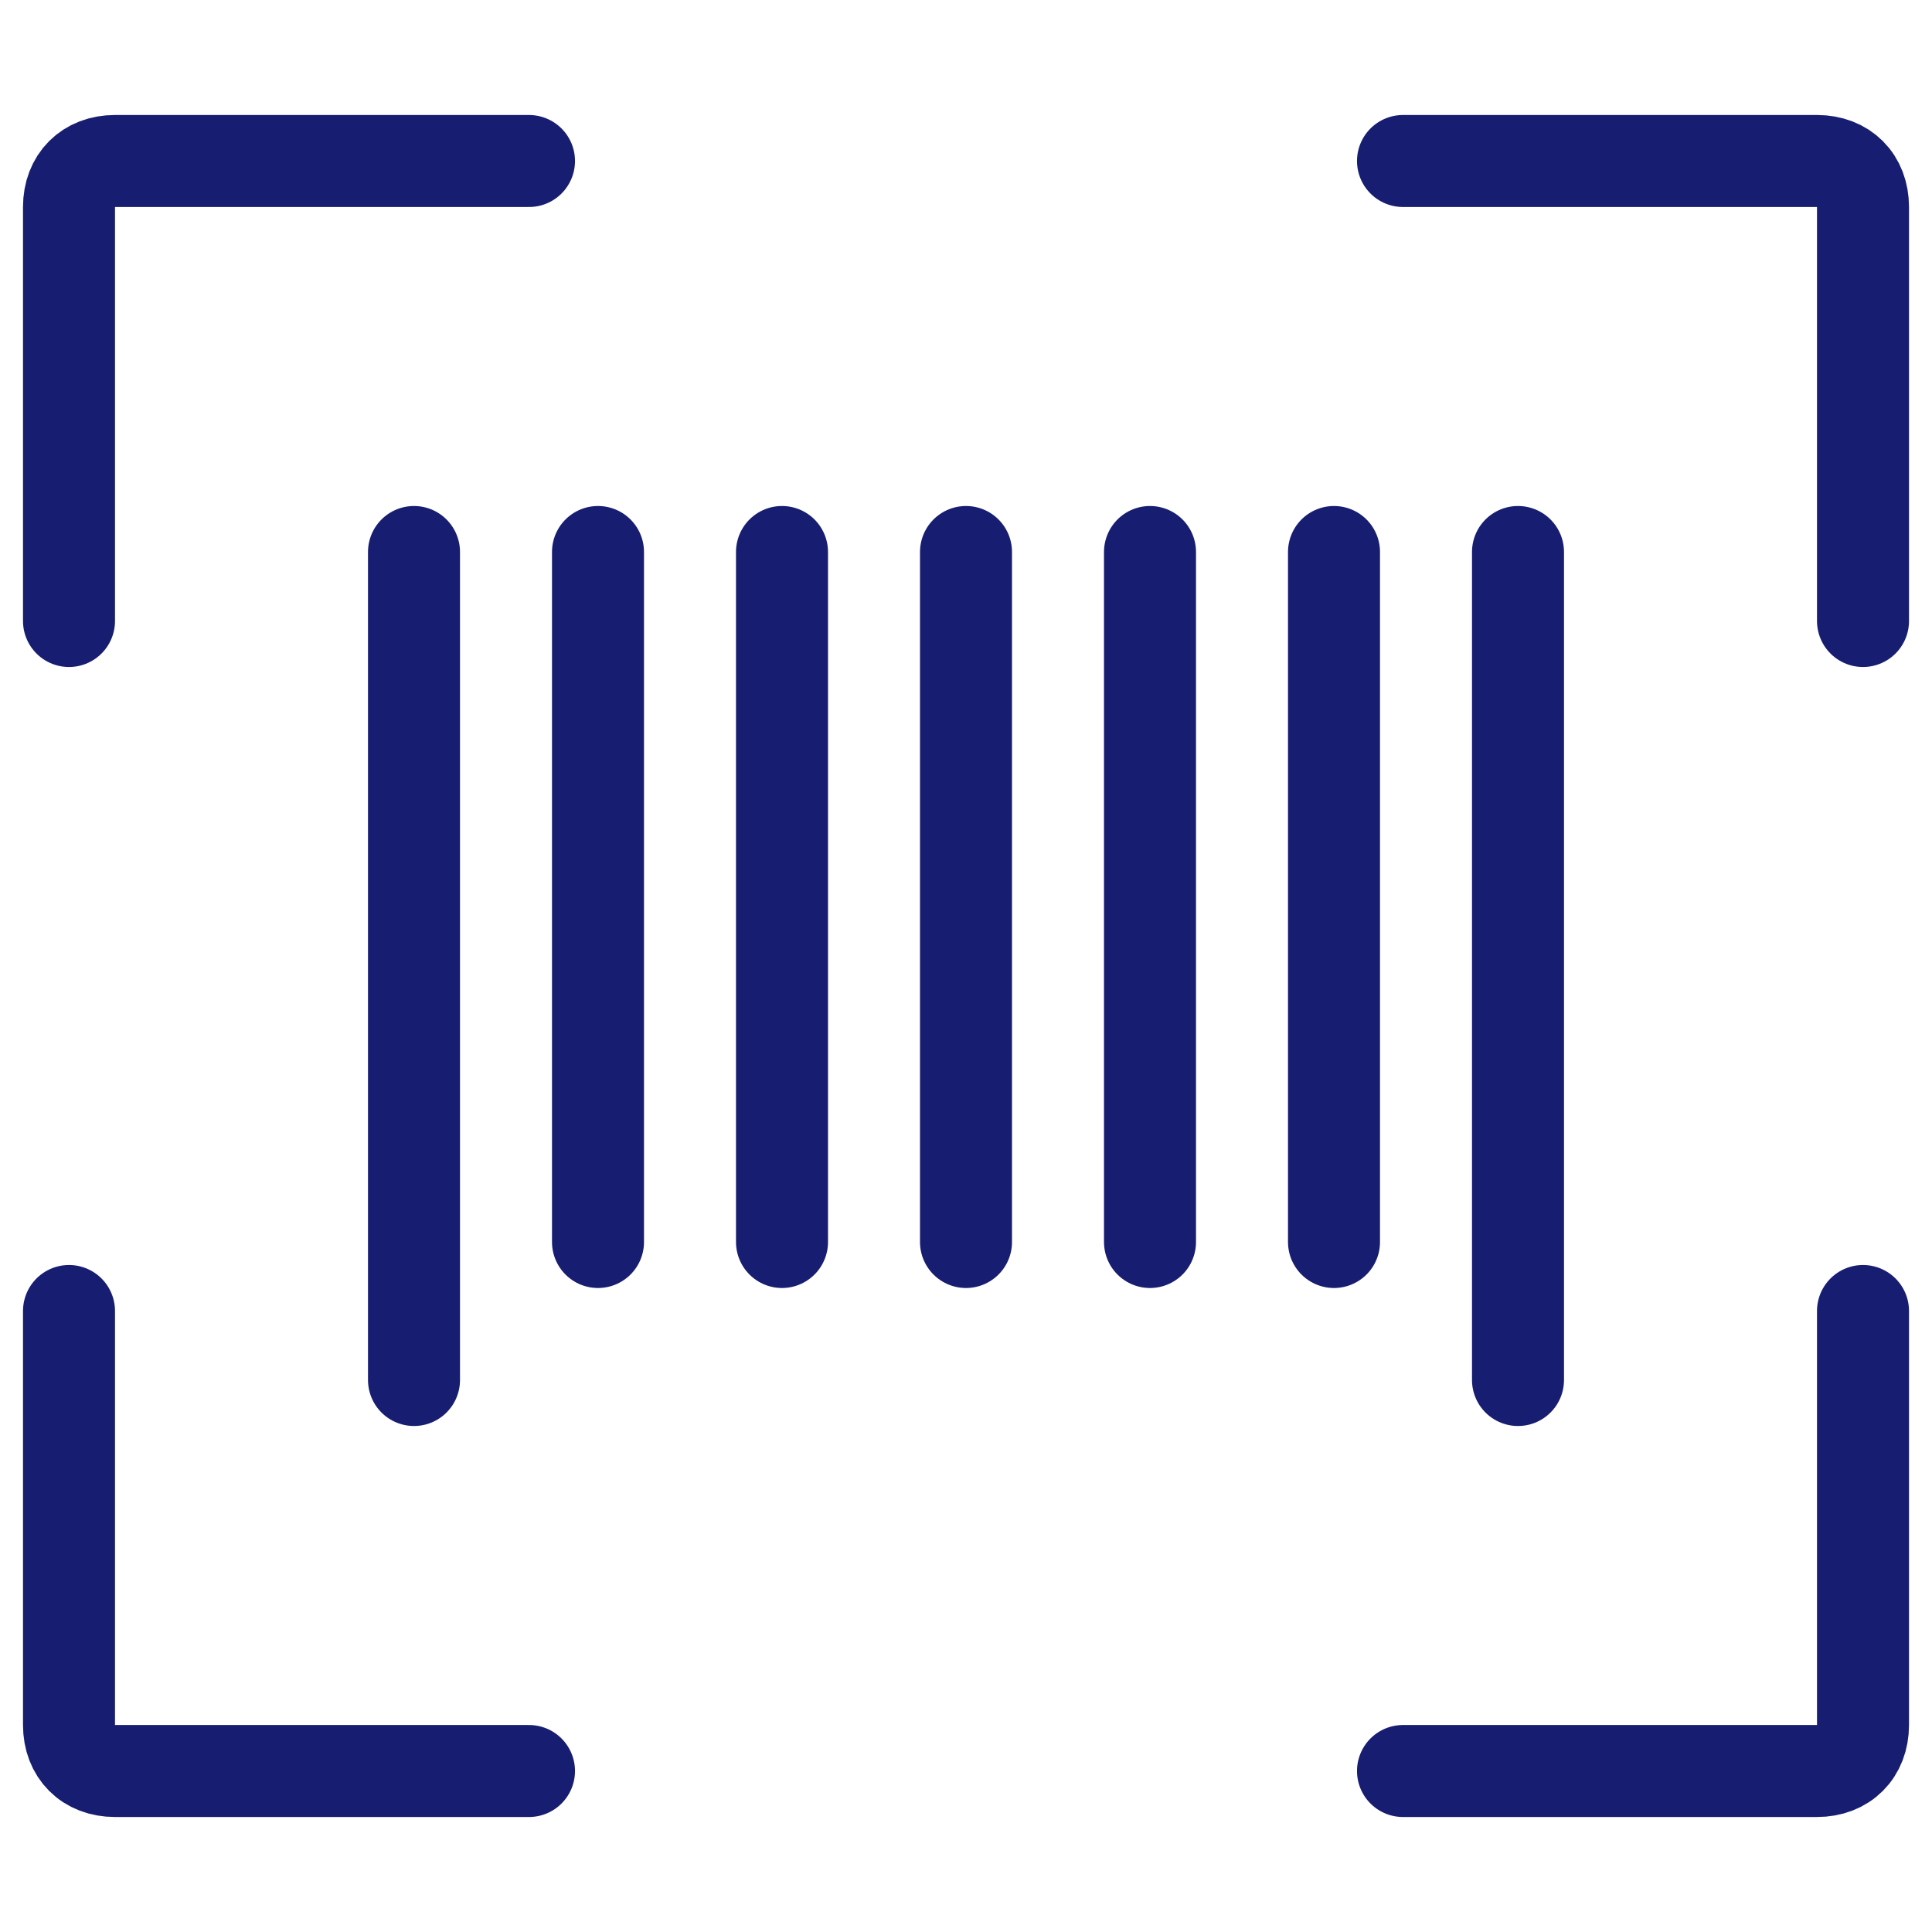
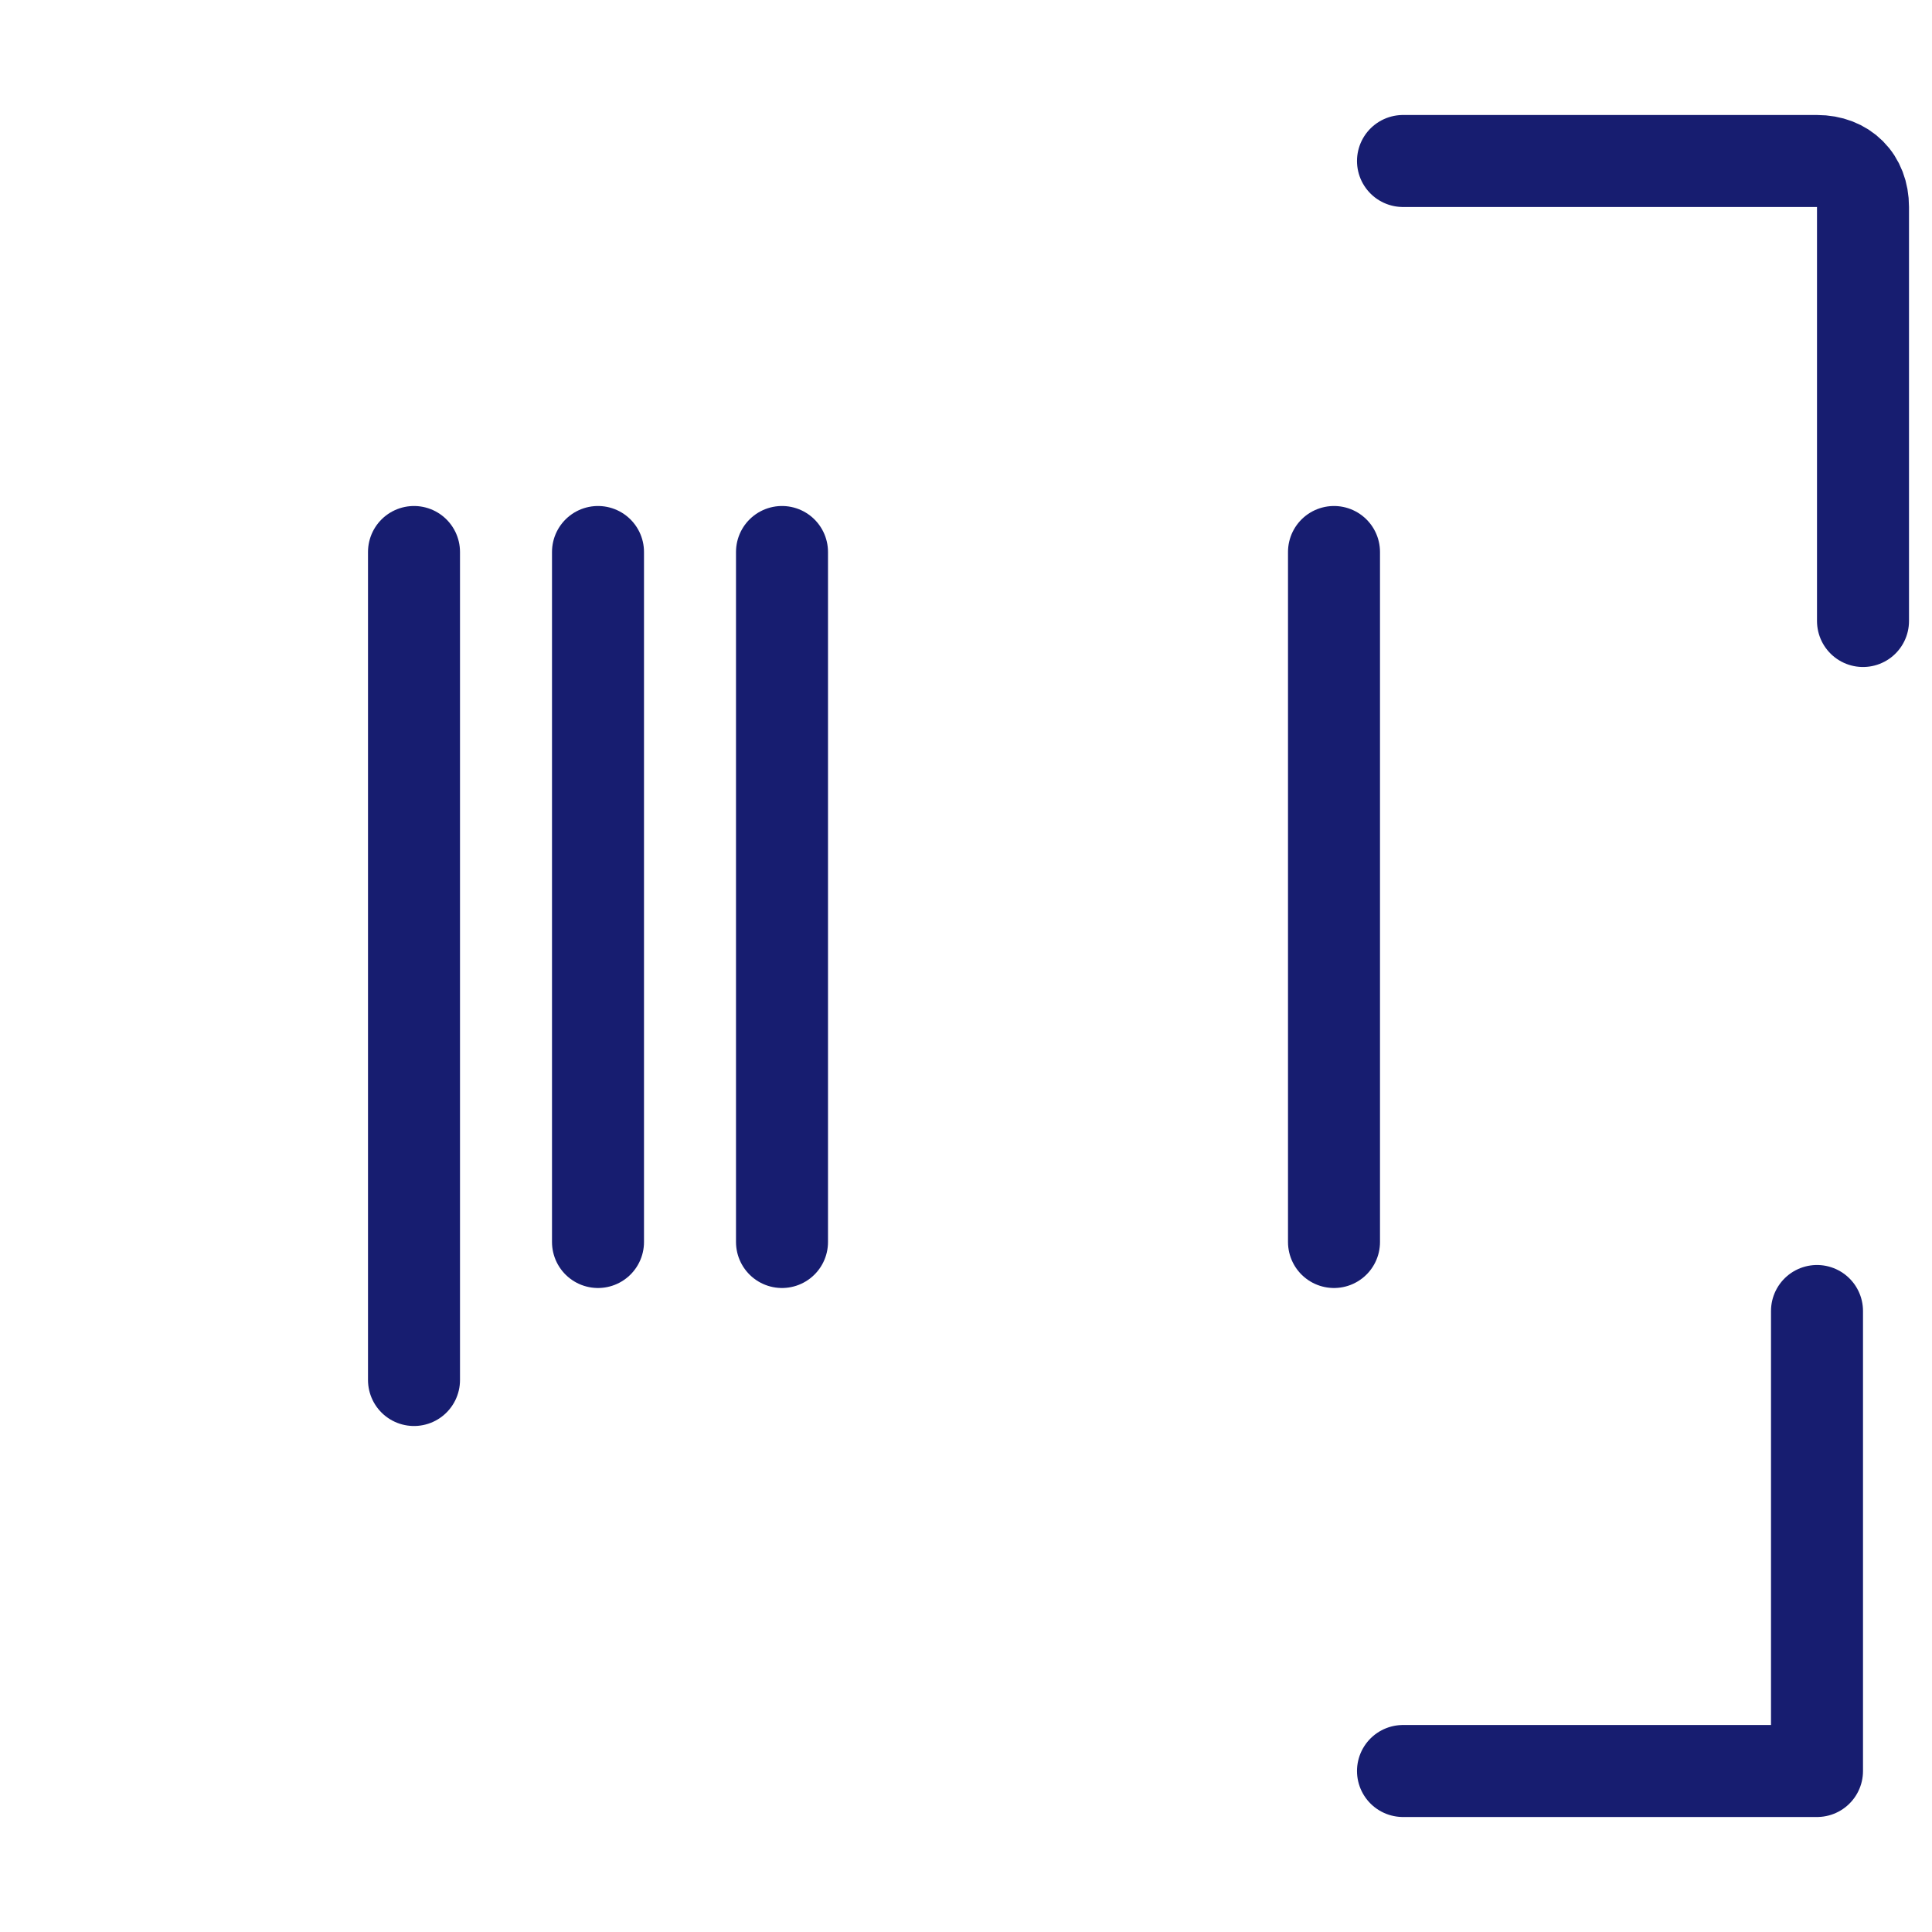
<svg xmlns="http://www.w3.org/2000/svg" width="140" height="140" viewBox="0 0 42 38" fill="none">
  <g clip-path="url(#clip0_294_138)">
-     <path d="M11.5 1.5H2.5C1.9 1.5 1.5 1.9 1.5 2.5V11.5" stroke="#171D70" stroke-width="2" stroke-miterlimit="10" stroke-linecap="round" stroke-linejoin="round" />
    <path d="M30.5 1.5H39.5C40.1 1.5 40.5 1.9 40.5 2.5V11.5" stroke="#171D70" stroke-width="2" stroke-miterlimit="10" stroke-linecap="round" stroke-linejoin="round" />
-     <path d="M11.5 36.5H2.5C1.9 36.5 1.5 36.1 1.5 35.5V26.5" stroke="#171D70" stroke-width="2" stroke-miterlimit="10" stroke-linecap="round" stroke-linejoin="round" />
-     <path d="M30.5 36.5H39.5C40.1 36.5 40.5 36.1 40.5 35.5V26.5" stroke="#171D70" stroke-width="2" stroke-miterlimit="10" stroke-linecap="round" stroke-linejoin="round" />
+     <path d="M30.5 36.5H39.5V26.5" stroke="#171D70" stroke-width="2" stroke-miterlimit="10" stroke-linecap="round" stroke-linejoin="round" />
    <path d="M9 10V28" stroke="#171D70" stroke-width="2" stroke-miterlimit="10" stroke-linecap="round" stroke-linejoin="round" />
    <path d="M13 10V25" stroke="#171D70" stroke-width="2" stroke-miterlimit="10" stroke-linecap="round" stroke-linejoin="round" />
    <path d="M17 10V25" stroke="#171D70" stroke-width="2" stroke-miterlimit="10" stroke-linecap="round" stroke-linejoin="round" />
-     <path d="M21 10V25" stroke="#171D70" stroke-width="2" stroke-miterlimit="10" stroke-linecap="round" stroke-linejoin="round" />
-     <path d="M25 10V25" stroke="#171D70" stroke-width="2" stroke-miterlimit="10" stroke-linecap="round" stroke-linejoin="round" />
    <path d="M29 10V25" stroke="#171D70" stroke-width="2" stroke-miterlimit="10" stroke-linecap="round" stroke-linejoin="round" />
-     <path d="M33 10V28" stroke="#171D70" stroke-width="2" stroke-miterlimit="10" stroke-linecap="round" stroke-linejoin="round" />
  </g>
  <defs>
    <clipPath id="clip0_294_138">
      <rect width="42" height="38" fill="white" />
    </clipPath>
  </defs>
</svg>